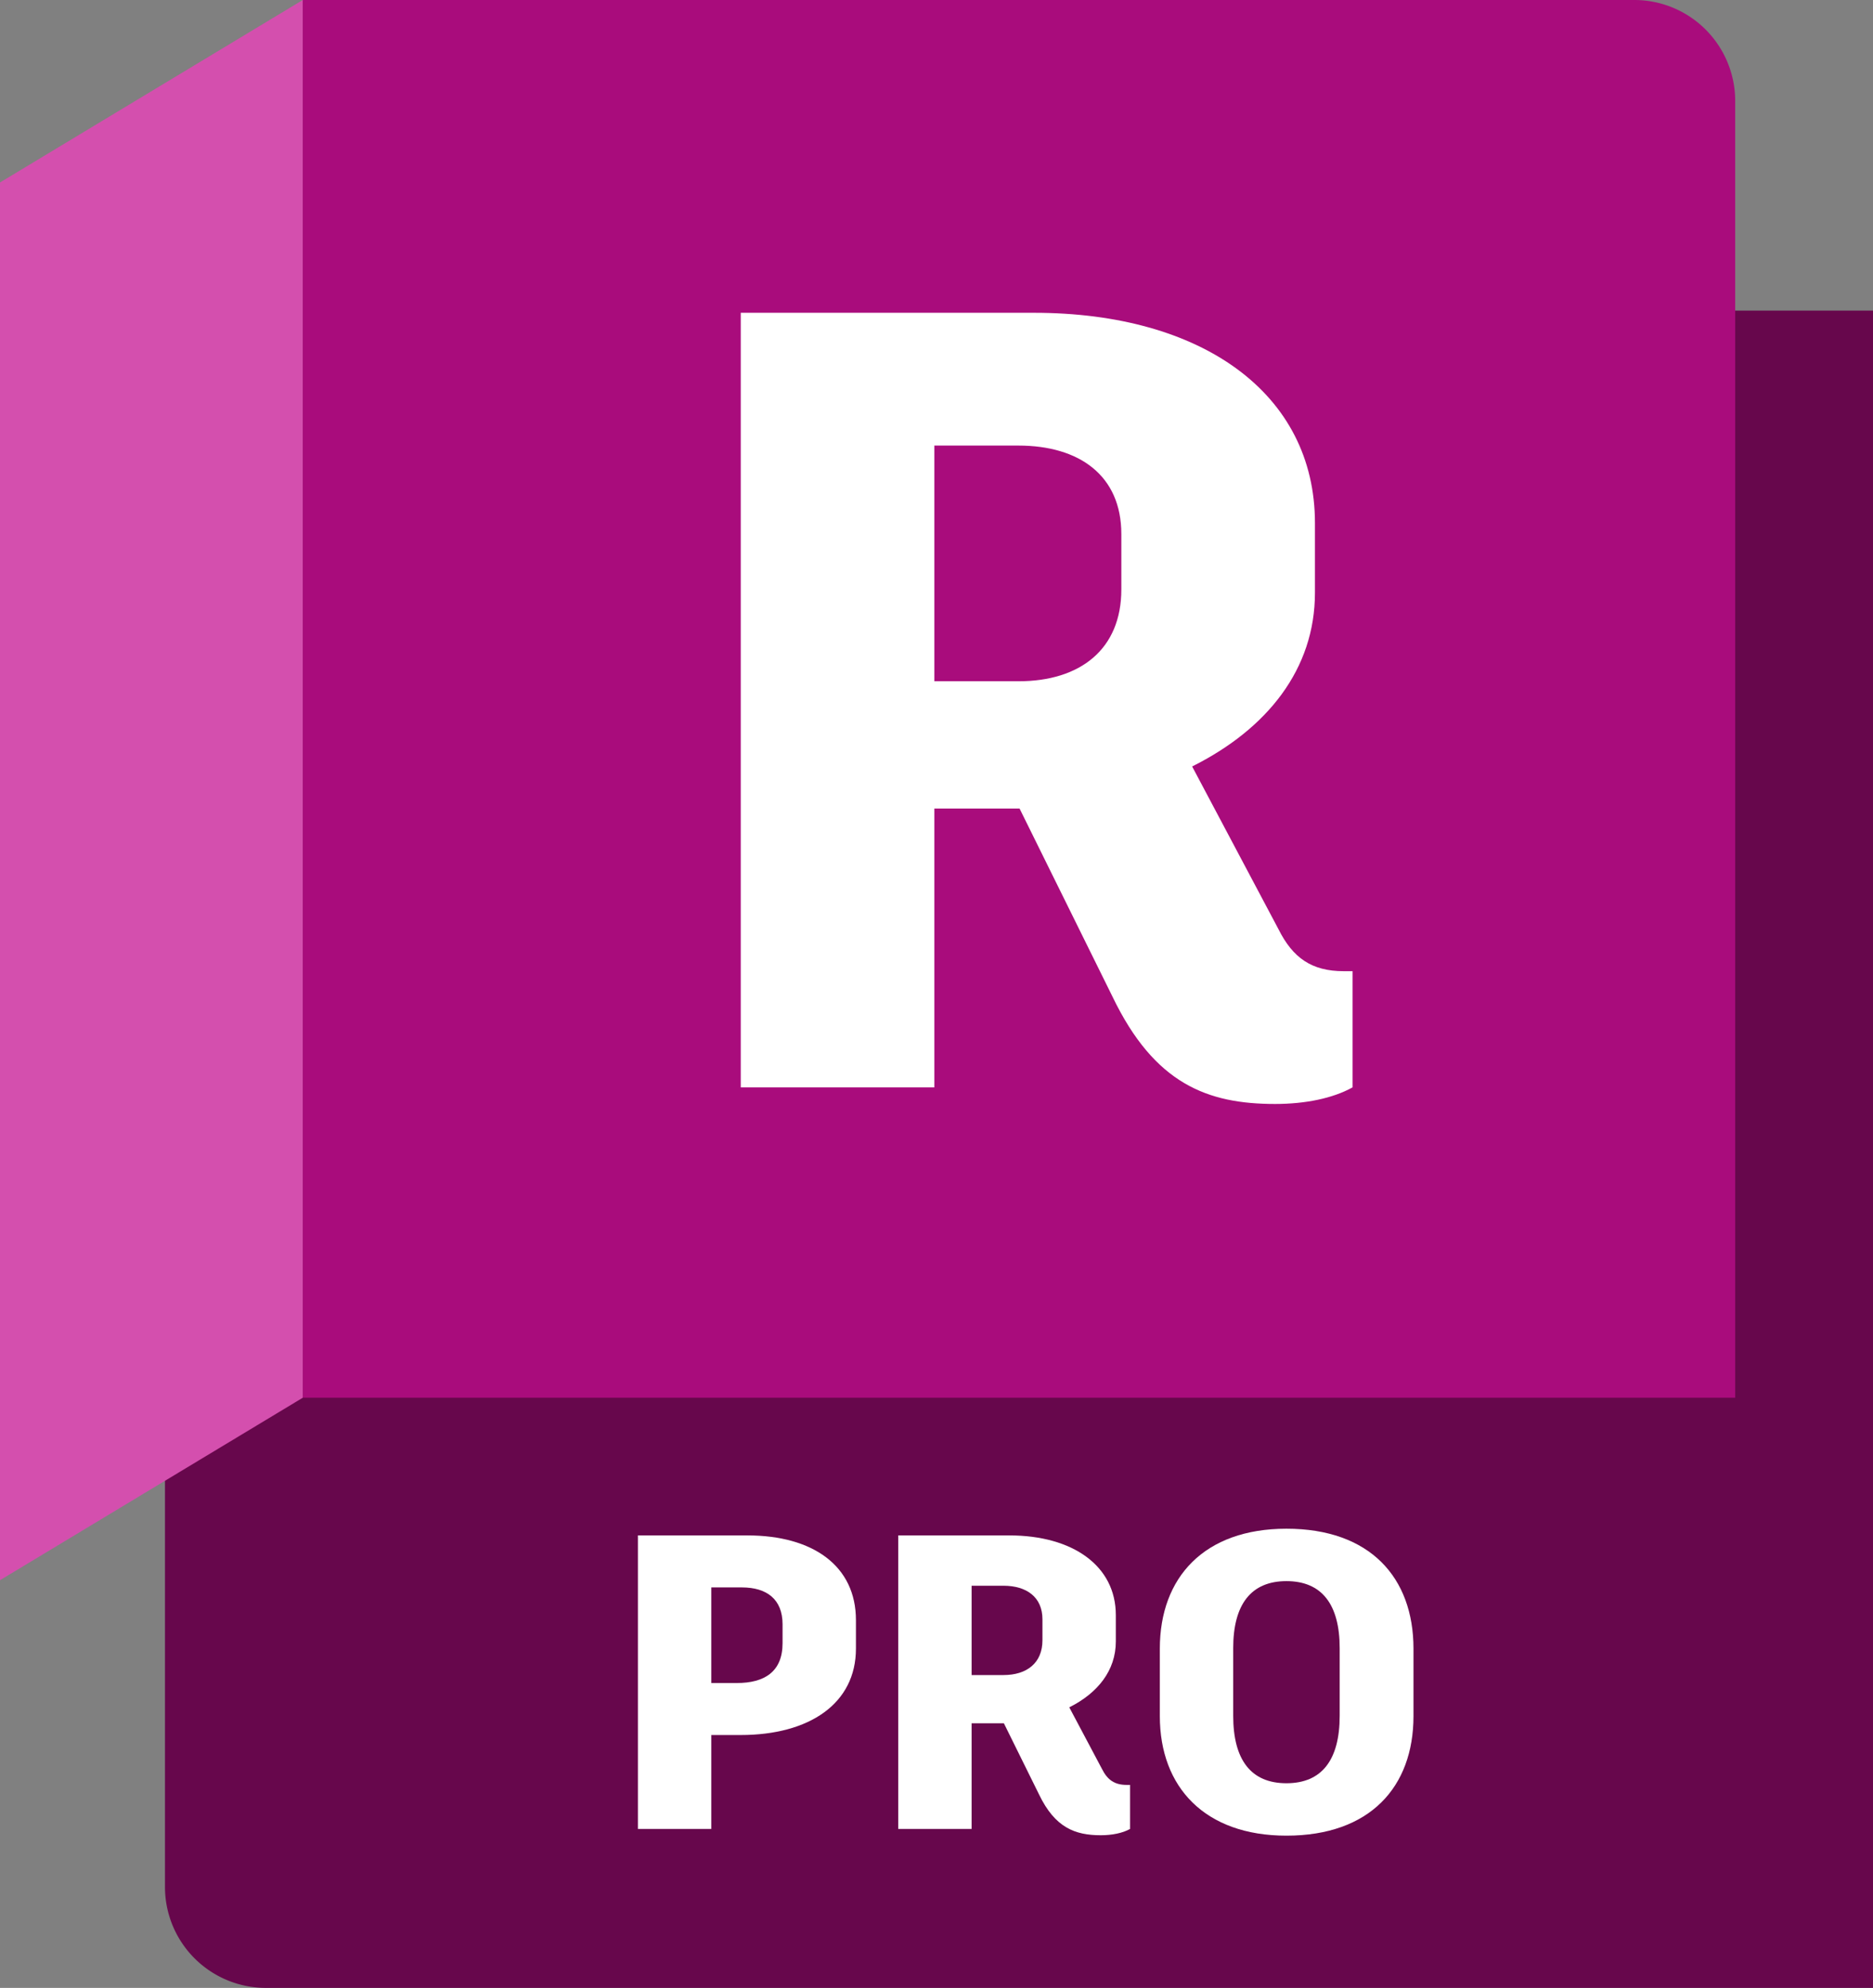
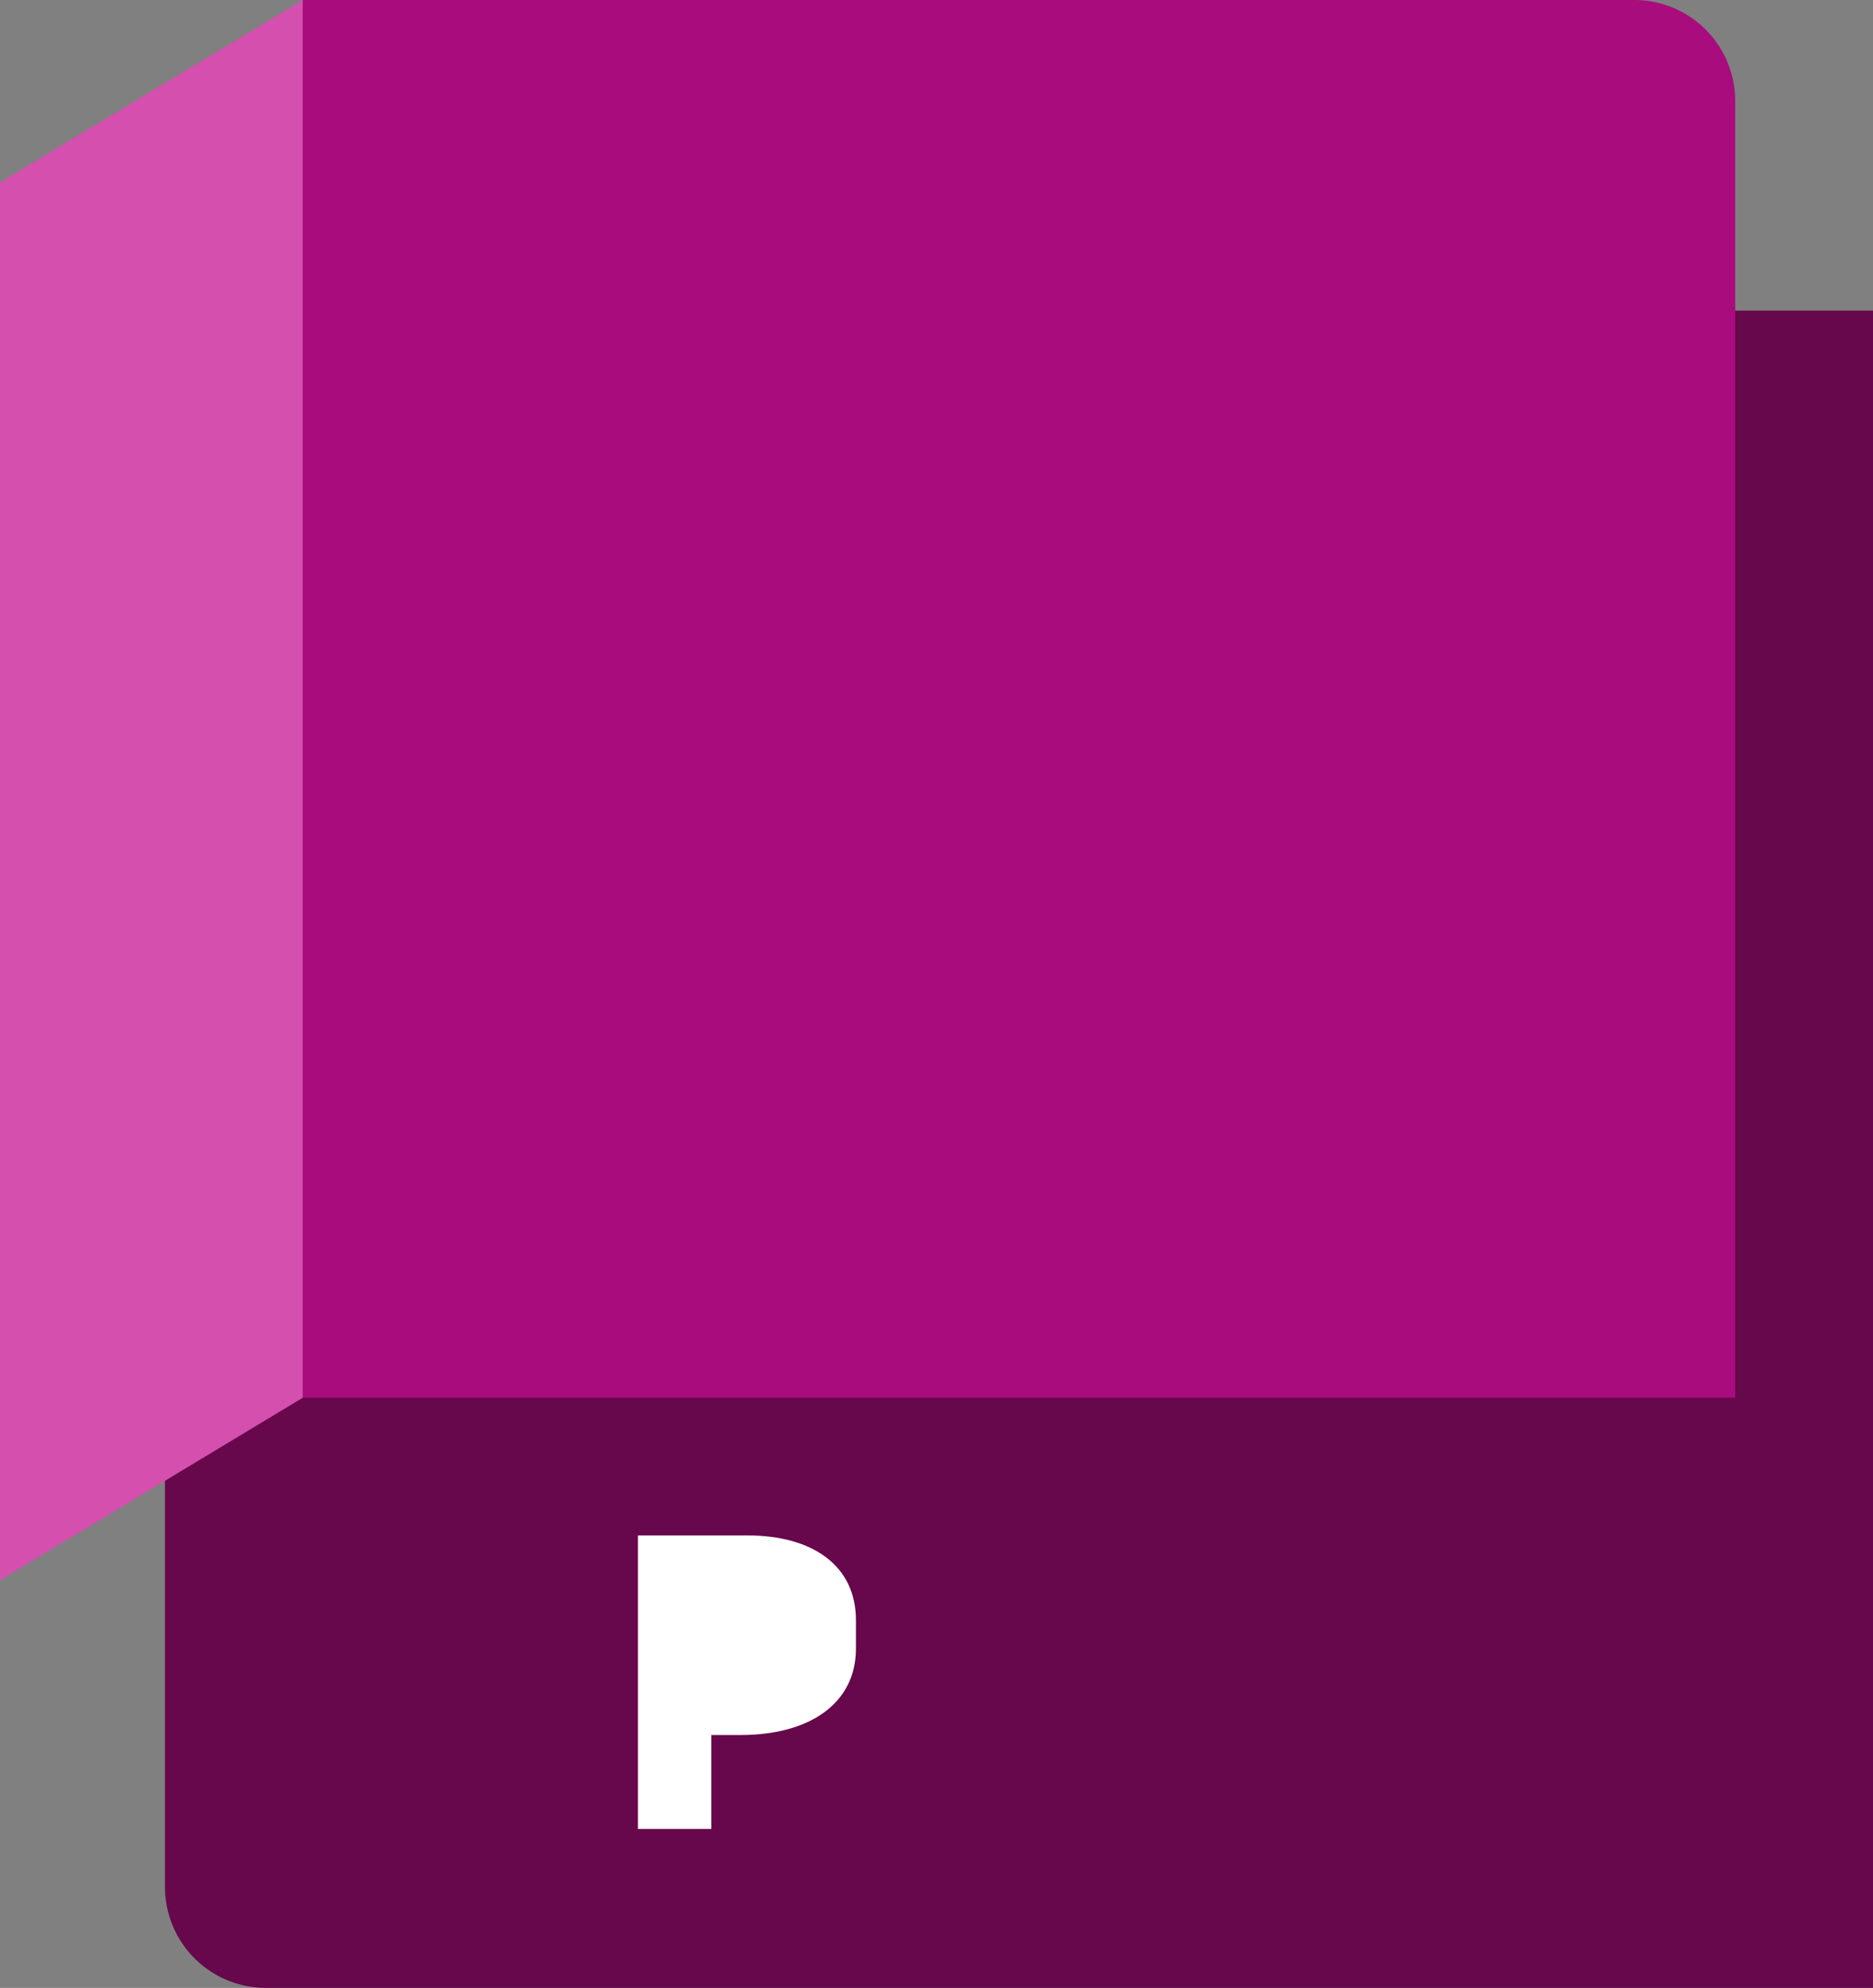
<svg xmlns="http://www.w3.org/2000/svg" viewBox="0 0 965 1024" height="1024" width="965">
  <rect x="0" y="0" width="965" height="1024" fill="#808080" stroke="none" />
  <g id="a2897921-8e64-4bab-96aa-0867faec3744">
    <path fill="#67074c" transform="translate(-29)" d="M185,.15,915,160h79v864H166a52,52,0,0,1-52-52V754.292L183.466,2.411Z" id="b75c9c52-d684-4761-8b2d-56ce8ba3f186" />
    <path fill="#a90c7c" d="M156,0H842a52,52,0,0,1,52,52V720a0,0,0,0,1,0,0H156a0,0,0,0,1,0,0V0A0,0,0,0,1,156,0Z" id="f5701916-fed2-4dbb-84d0-11e5231345f9" />
    <polygon fill="#d44fae" points="0 814 156 720 156 0 0 94 0 814" id="fe1d03c3-3691-4223-8d3e-4422859a44ce" />
  </g>
  <g id="ada06fe6-cf05-4677-9d41-f45088d357d3">
-     <path fill="#fff" transform="translate(-29)" d="M469.991,834.557v14.69c0,28.296-23.977,44.496-59.401,44.496h-15.12V942.127H357.668V790.925h56.377C447.957,790.925,469.991,806.693,469.991,834.557Zm-37.801,2.16c0-12.96-8.208-19.008-20.952-19.008H395.469v49.249H408.645c14.257,0,23.545-5.833,23.545-20.52Z" />
-     <path fill="#fff" transform="translate(-29)" d="M611.232,919.446V942.127c-3.889,2.16-9.288,3.24-15.12,3.24-13.177,0-23.545-3.889-31.753-20.952l-18.145-36.721H529.583V942.127H491.782V790.925h57.242c32.832,0,54.864,15.769,54.864,41.04v13.608c0,14.904-9.288,26.568-23.976,33.913l16.848,31.752c2.809,5.616,6.48,8.208,12.744,8.208ZM529.583,862.854h16.416c12.097,0,20.089-6.264,20.089-17.928V834.125c0-11.447-8.208-17.28-20.089-17.28H529.583Z" />
-     <path fill="#fff" transform="translate(-29)" d="M757.246,849.246v34.775c0,36.505-22.465,61.562-65.449,61.562-42.121,0-65.233-25.057-65.233-61.562V849.246c0-36.721,22.896-61.777,65.233-61.777C734.781,787.469,757.246,812.525,757.246,849.246Zm-92.882-.217v34.777c0,22.895,9.288,34.776,27.433,34.776S719.23,906.702,719.23,883.807V849.029c0-22.68-9.289-34.56-27.433-34.56S664.364,826.35,664.364,849.029Z" />
+     <path fill="#fff" transform="translate(-29)" d="M469.991,834.557v14.69c0,28.296-23.977,44.496-59.401,44.496h-15.12V942.127H357.668V790.925h56.377C447.957,790.925,469.991,806.693,469.991,834.557Zm-37.801,2.16c0-12.96-8.208-19.008-20.952-19.008H395.469H408.645c14.257,0,23.545-5.833,23.545-20.52Z" />
  </g>
  <g id="bc1b356f-a695-4ceb-9cf5-788fcd602fad">
-     <path fill="#fff" transform="translate(-29)" d="M725.863,500.276V560.127c-10.26,5.7-24.51,8.55-39.9,8.55-34.77,0-62.131-10.26-83.791-55.29L554.291,416.485H510.4V560.127h-99.751V161.122H561.701c86.642,0,144.782,41.61,144.782,108.301v35.91c0,39.331-24.511,70.111-63.27,89.491l44.46,83.791c7.41,14.82,17.101,21.661,33.631,21.661ZM510.4,350.934h43.321c31.92,0,53.011-16.53,53.011-47.311v-28.5c0-30.21-21.661-45.6-53.011-45.6H510.4Z" />
-   </g>
+     </g>
</svg>